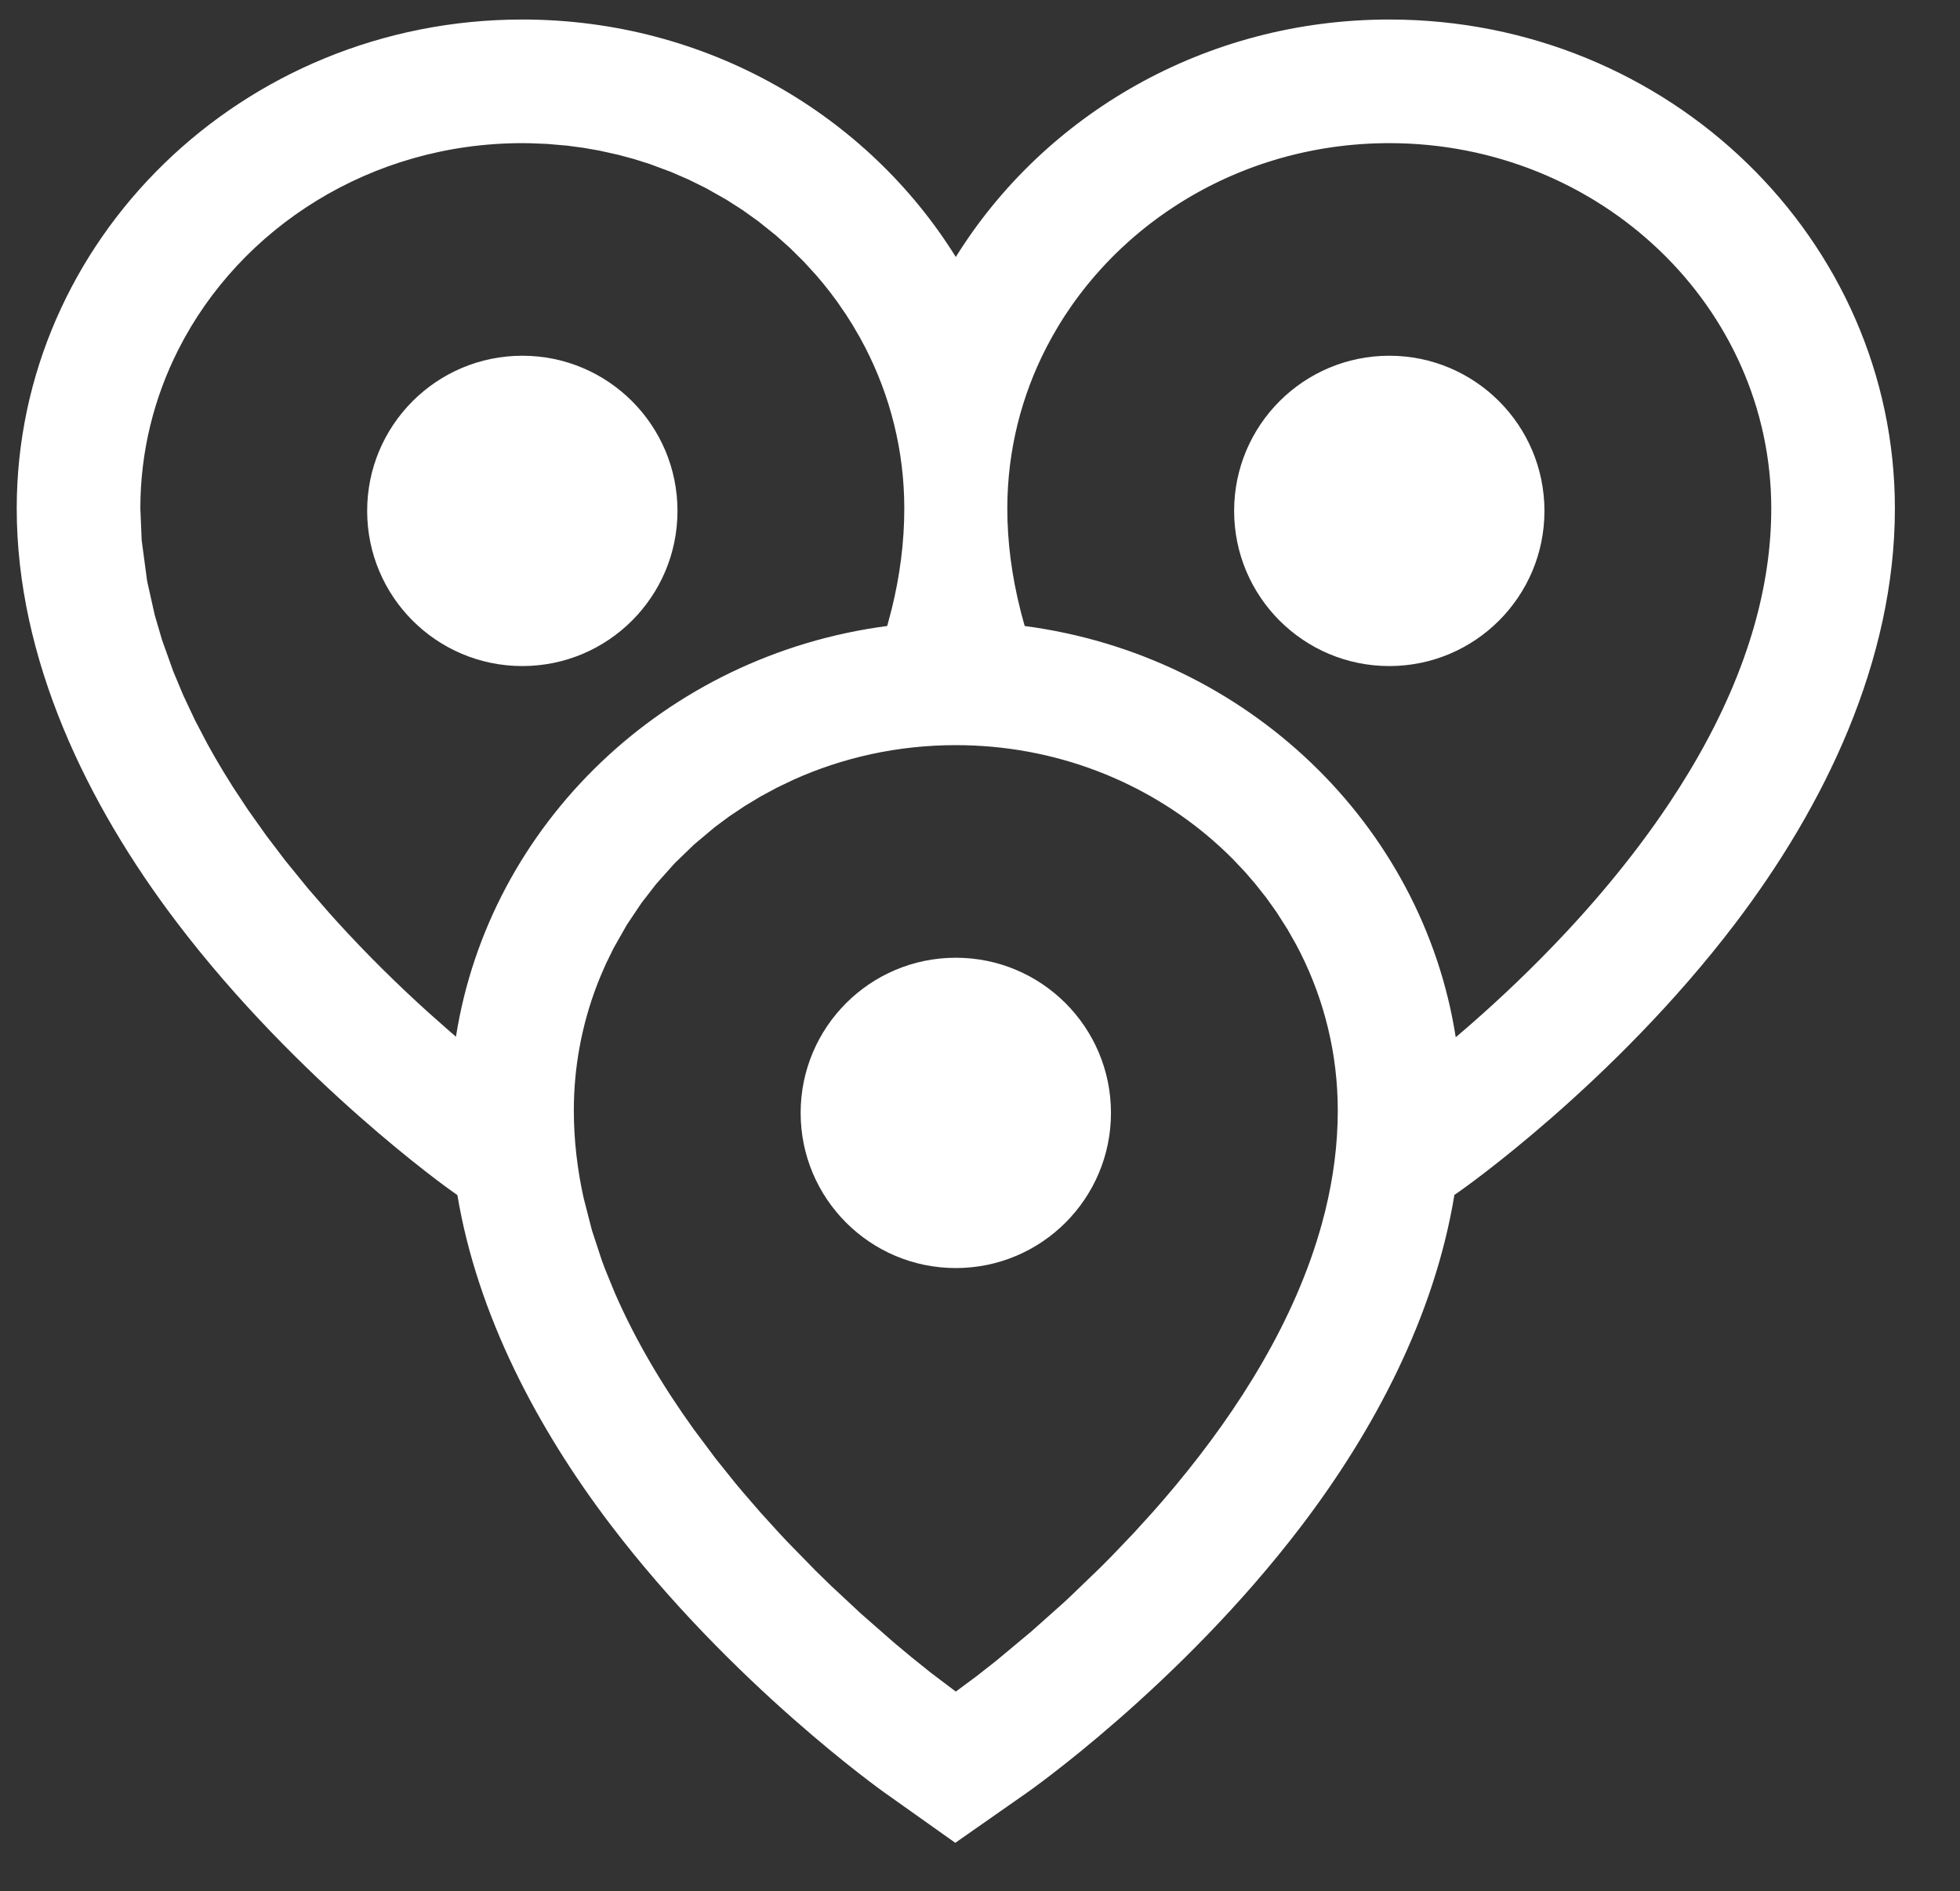
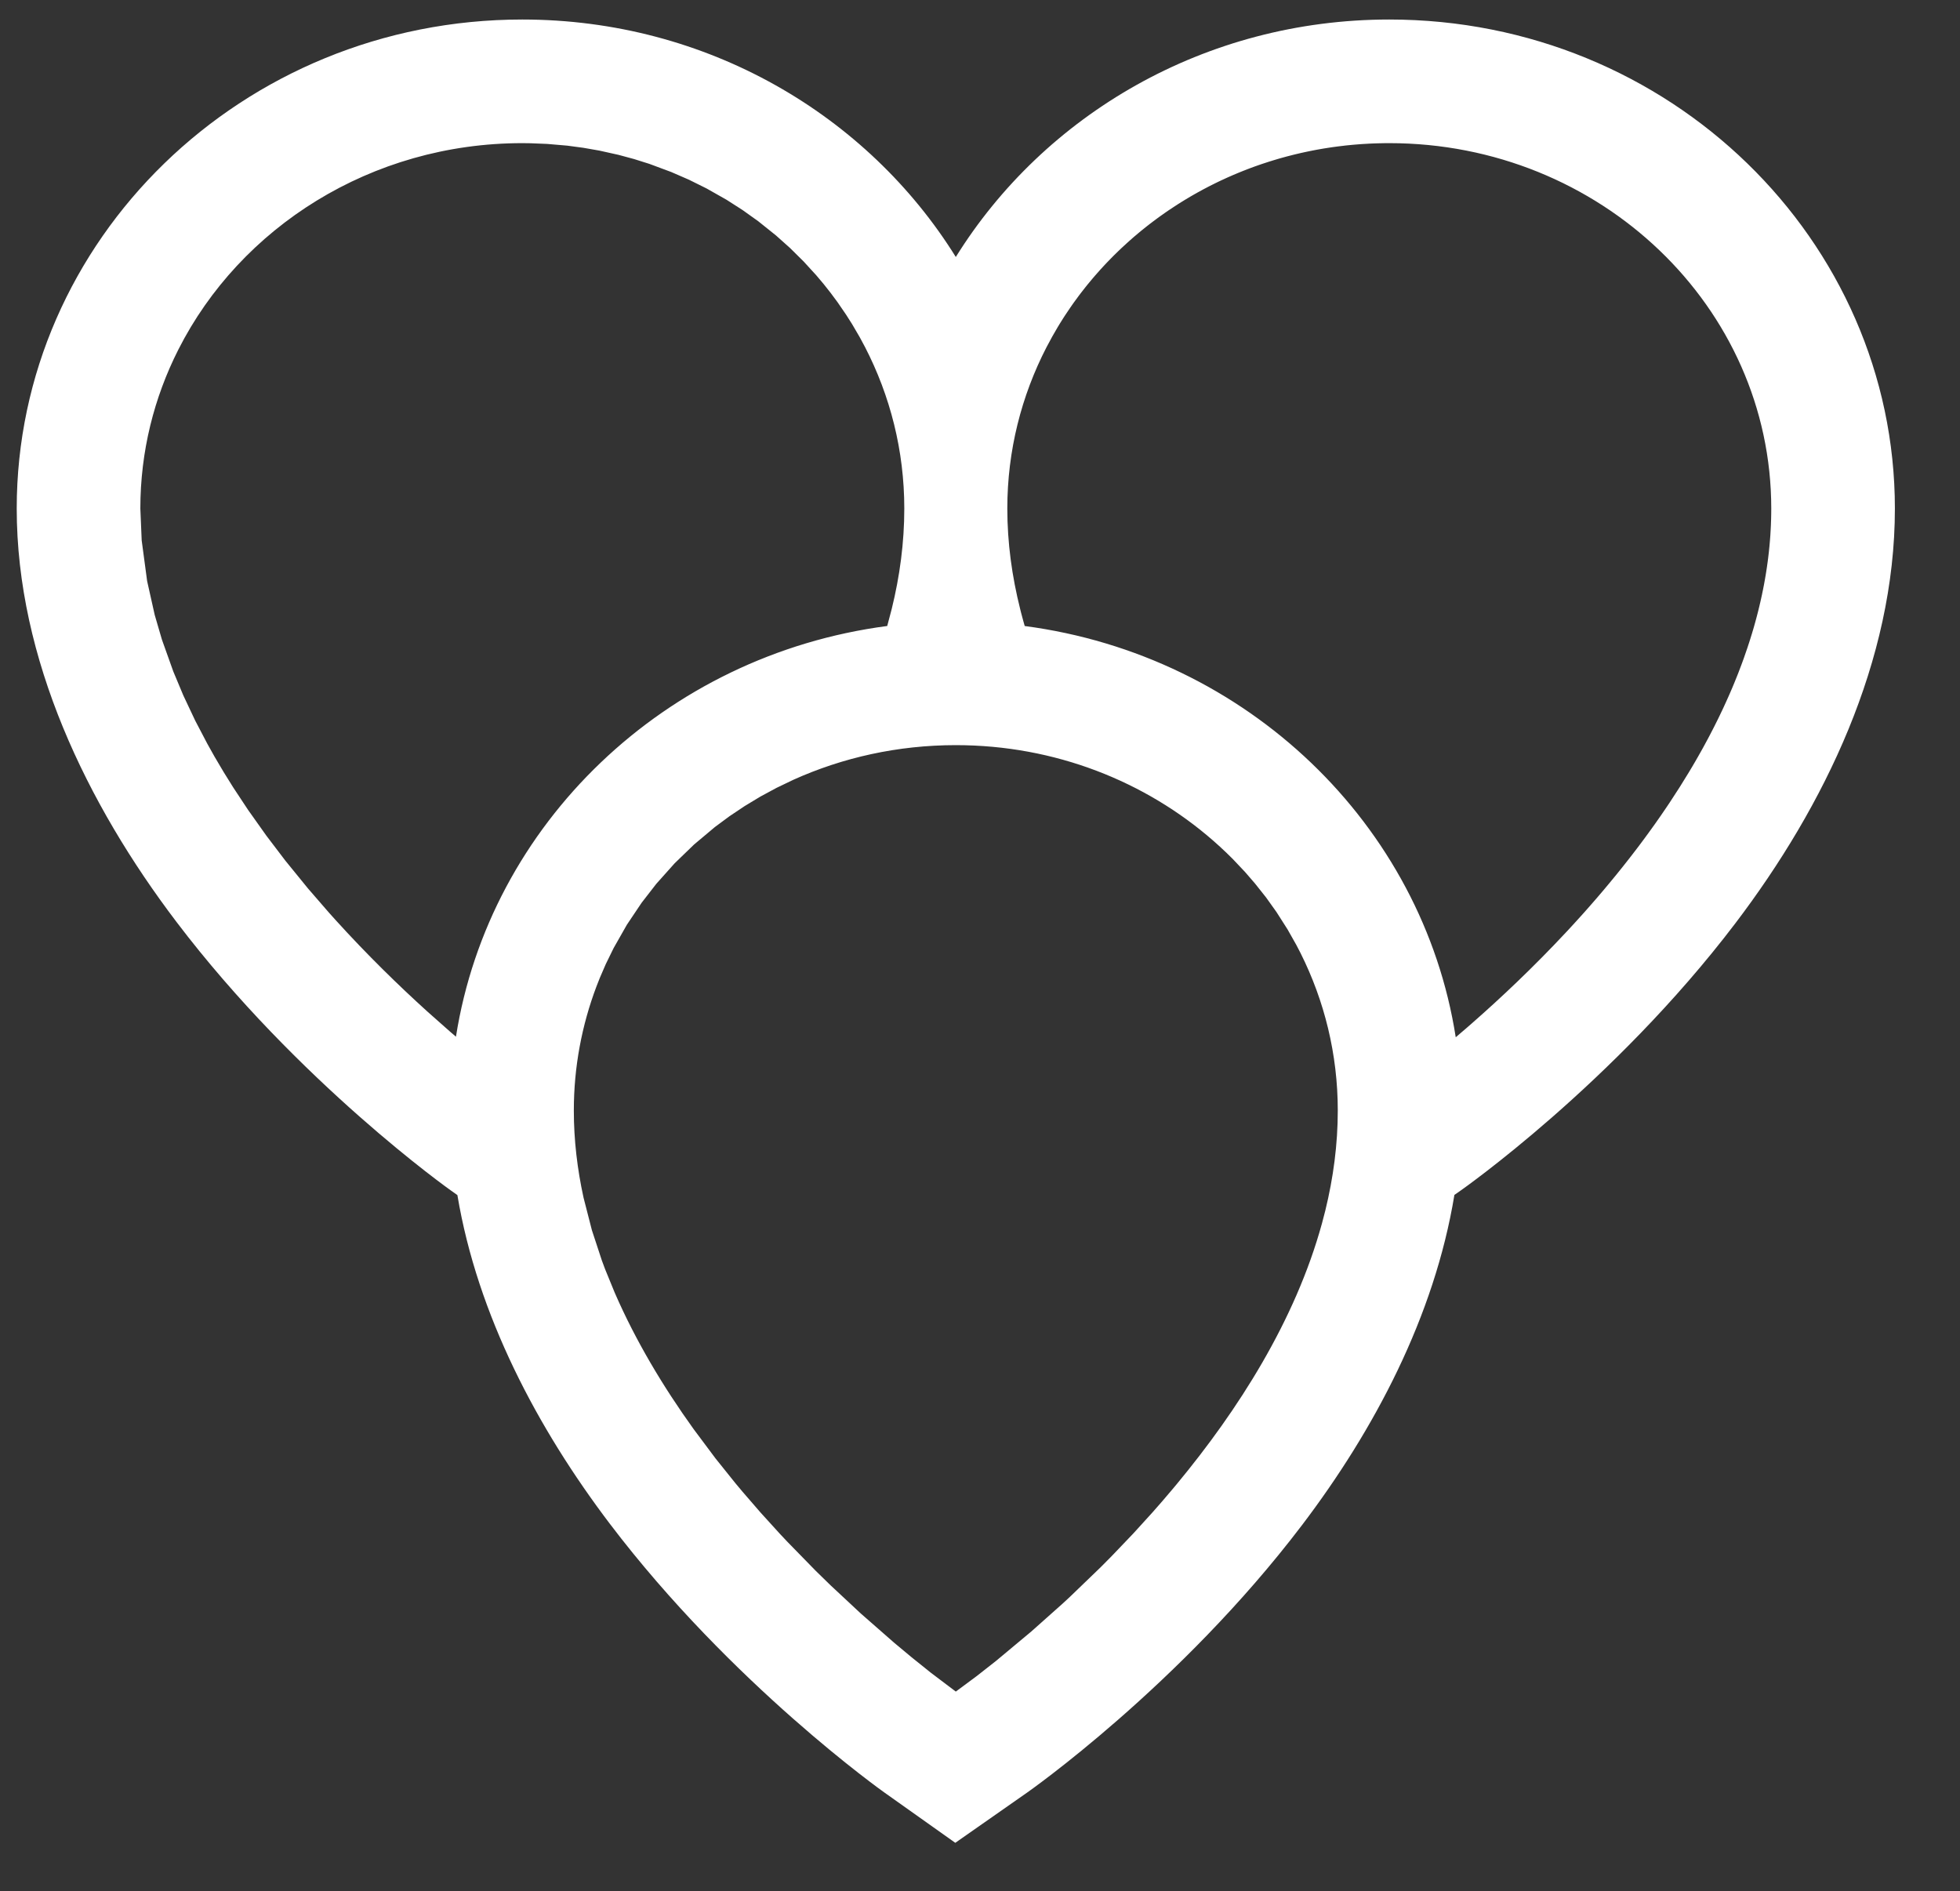
<svg xmlns="http://www.w3.org/2000/svg" width="100%" height="100%" viewBox="0 0 57 55" version="1.1" xml:space="preserve" style="fill-rule:evenodd;clip-rule:evenodd;stroke-linejoin:round;stroke-miterlimit:2;">
  <rect x="0" y="0" width="57" height="55" fill="#333333" stroke="none" />
  <g id="icon-collection" transform="matrix(0.749,0,0,0.749,-1052.92,-621.939)">
    <g transform="matrix(1,0,0,1,864.879,624.288)">
-       <path d="M578,216.049C581.425,210.541 587.662,206.829 594.831,206.829C605.723,206.829 614.462,215.397 614.462,225.815C614.462,231.742 611.724,237.373 608.263,241.927C603.519,248.17 597.582,252.311 597.582,252.311L597.359,252.467C596.585,257.178 594.248,261.596 591.432,265.301C586.688,271.544 580.751,275.685 580.751,275.685L577.98,277.623L575.222,275.666C575.222,275.666 569.299,271.474 564.565,265.233C561.756,261.529 559.427,257.13 558.648,252.474L558.392,252.292C558.392,252.292 552.468,248.1 547.735,241.859C544.272,237.293 541.538,231.672 541.538,225.815C541.538,215.397 550.277,206.829 561.169,206.829C568.338,206.829 574.575,210.541 578,216.049ZM587.997,238.714C585.36,236.41 581.85,235.003 578,235.003C575.744,235.003 573.605,235.486 571.691,236.349L571.041,236.661L570.411,237.001L569.802,237.369L569.213,237.763L568.646,238.183L567.839,238.86L567.084,239.59L566.372,240.387L565.804,241.119L565.229,241.976L564.715,242.881L564.41,243.504L564.177,244.043L564.05,244.366C563.48,245.873 563.169,247.496 563.169,249.189C563.169,250.333 563.303,251.463 563.546,252.573L563.87,253.835L564.256,255.009L564.383,255.35L564.758,256.266C565.573,258.14 566.641,259.919 567.818,261.557L568.672,262.7L569.443,263.661L569.722,263.994L570.414,264.794L571.169,265.625L571.455,265.929L572.563,267.064L573.145,267.632L574.314,268.722L575.607,269.855L576.289,270.423L577.03,271.018L578,271.751L578.802,271.156L579.552,270.568L580.932,269.417L582.145,268.337L582.429,268.074L583.623,266.924L584.06,266.483L584.894,265.61L585.635,264.795C585.889,264.509 586.143,264.216 586.395,263.915L586.576,263.699C588.96,260.823 591.179,257.351 592.216,253.576L592.347,253.074C592.657,251.808 592.831,250.509 592.831,249.189C592.831,247.002 592.312,244.929 591.386,243.078L591.224,242.765L590.881,242.158L590.45,241.482L590.047,240.917L589.616,240.374L589.232,239.93L588.756,239.426L588.509,239.183L588.256,238.946L587.997,238.714ZM594.831,211.629C594.831,211.629 594.735,211.63 594.735,211.63L594.659,211.63C594.612,211.631 594.565,211.632 594.519,211.633L594.492,211.633C594.445,211.634 594.397,211.635 594.349,211.637L594.258,211.64L594.178,211.643C594.131,211.645 594.085,211.647 594.039,211.649L594.011,211.651C593.964,211.653 593.917,211.656 593.871,211.659L593.785,211.664L593.701,211.67C593.654,211.673 593.608,211.677 593.562,211.681L593.534,211.683C593.488,211.687 593.442,211.691 593.396,211.695L593.315,211.703L593.232,211.711L593.228,211.711C593.182,211.716 593.136,211.721 593.089,211.726L593.062,211.73C593.017,211.735 592.971,211.74 592.926,211.746L592.85,211.755L592.76,211.767C592.713,211.773 592.666,211.78 592.62,211.786L592.595,211.79C592.55,211.796 592.505,211.803 592.46,211.81L592.435,211.814C592.388,211.821 592.342,211.829 592.296,211.836L592.207,211.851L592.132,211.864C592.088,211.872 592.043,211.88 591.999,211.888L591.973,211.893C591.928,211.902 591.883,211.91 591.838,211.919L591.753,211.936L591.675,211.952C591.631,211.961 591.587,211.97 591.543,211.98L591.516,211.986C591.472,211.995 591.428,212.005 591.384,212.015L591.304,212.034L591.223,212.053C591.179,212.063 591.135,212.074 591.091,212.085L591.065,212.092C591.022,212.102 590.979,212.114 590.935,212.125L590.861,212.144L590.777,212.167C590.732,212.179 590.688,212.191 590.645,212.203L590.62,212.21C590.577,212.223 590.534,212.235 590.492,212.247L590.423,212.268L590.336,212.294C590.291,212.307 590.247,212.321 590.204,212.335L590.18,212.342C590.138,212.355 590.097,212.369 590.054,212.383L590.03,212.391C589.987,212.405 589.944,212.419 589.901,212.433L589.819,212.461L589.747,212.486C589.706,212.501 589.664,212.515 589.622,212.53L589.597,212.539C589.555,212.555 589.513,212.57 589.472,212.585L589.395,212.614L589.32,212.642C589.279,212.658 589.237,212.674 589.197,212.691L589.172,212.7C589.131,212.717 589.09,212.733 589.049,212.75L588.977,212.779L588.903,212.81L588.9,212.811C588.859,212.828 588.817,212.846 588.777,212.863L588.753,212.873C588.713,212.891 588.673,212.908 588.633,212.926L588.566,212.955L588.487,212.991C588.445,213.01 588.404,213.029 588.364,213.048L588.341,213.058C588.302,213.076 588.263,213.095 588.223,213.114L588.201,213.124C588.16,213.144 588.12,213.164 588.08,213.183L588.002,213.222L587.937,213.254C587.898,213.274 587.86,213.293 587.821,213.313L587.798,213.325C587.759,213.345 587.719,213.366 587.68,213.387L587.607,213.425L587.54,213.462C587.501,213.482 587.463,213.503 587.425,213.525L587.402,213.537C587.364,213.558 587.326,213.58 587.288,213.601L587.22,213.64L587.154,213.678L587.15,213.68C587.112,213.702 587.074,213.725 587.036,213.747L587.015,213.76C586.977,213.782 586.94,213.805 586.903,213.827L586.84,213.866L586.768,213.91C586.73,213.933 586.693,213.957 586.655,213.981L586.635,213.993C586.599,214.017 586.562,214.04 586.526,214.064L586.507,214.076C586.432,214.125 586.357,214.174 586.282,214.225L586.264,214.237C586.228,214.262 586.192,214.286 586.156,214.311L586.137,214.324C586.101,214.35 586.064,214.375 586.028,214.401L585.96,214.449L585.9,214.492C585.865,214.517 585.83,214.543 585.795,214.569L585.776,214.583C585.741,214.609 585.705,214.635 585.67,214.662L585.607,214.71L585.55,214.753L585.546,214.756C585.511,214.783 585.476,214.81 585.442,214.837L585.424,214.851C585.389,214.878 585.355,214.906 585.321,214.933L585.263,214.98L585.2,215.03C585.166,215.059 585.132,215.087 585.098,215.115L585.081,215.129C585.047,215.158 585.014,215.186 584.981,215.214L584.927,215.259L584.864,215.314C584.83,215.344 584.796,215.374 584.762,215.404L584.747,215.417C584.714,215.446 584.681,215.475 584.649,215.505L584.635,215.518C584.567,215.579 584.5,215.64 584.435,215.702L584.422,215.714C584.39,215.744 584.358,215.774 584.327,215.805L584.312,215.819C584.28,215.85 584.248,215.881 584.216,215.913L584.159,215.968L584.11,216.017L584.107,216.02C584.076,216.051 584.045,216.083 584.014,216.115L584,216.129C583.969,216.16 583.938,216.193 583.907,216.225L583.855,216.279L583.802,216.335C583.771,216.368 583.74,216.401 583.71,216.434L583.698,216.447C583.667,216.48 583.637,216.513 583.607,216.546L583.599,216.555C583.538,216.623 583.477,216.692 583.416,216.762L583.406,216.774C583.376,216.808 583.347,216.842 583.318,216.876L583.31,216.886C583.25,216.957 583.191,217.028 583.132,217.099L583.124,217.109C583.096,217.144 583.067,217.179 583.039,217.215L583.031,217.225C582.972,217.298 582.915,217.372 582.858,217.446L582.853,217.452C582.826,217.489 582.798,217.525 582.77,217.562L582.763,217.572C582.706,217.648 582.65,217.725 582.594,217.802L582.593,217.803C582.566,217.841 582.539,217.879 582.512,217.918L582.506,217.927C582.479,217.965 582.452,218.004 582.426,218.042L582.425,218.044C582.371,218.122 582.317,218.202 582.265,218.282L582.26,218.289C582.234,218.328 582.209,218.368 582.183,218.407L582.181,218.41C582.13,218.491 582.079,218.572 582.028,218.654L582.026,218.658C582.001,218.699 581.976,218.739 581.952,218.78L581.95,218.784C581.875,218.908 581.803,219.034 581.732,219.161L581.731,219.164C581.66,219.291 581.591,219.42 581.524,219.549L581.523,219.55C580.548,221.44 580,223.567 580,225.815C580,227.142 580.18,228.451 580.501,229.727L580.518,229.796L580.531,229.848L580.536,229.867C580.558,229.951 580.58,230.034 580.603,230.117L580.617,230.167L580.623,230.191L580.629,230.212L580.635,230.233L580.646,230.273L580.676,230.378C589.317,231.517 596.123,238.092 597.411,246.345C597.487,246.281 597.564,246.215 597.642,246.147L597.642,246.147L597.661,246.131L597.82,245.995L598.032,245.81L598.058,245.787C599.147,244.832 600.416,243.64 601.707,242.256L601.752,242.208L601.879,242.07L602.007,241.931L602.085,241.845L602.134,241.791L602.262,241.65L602.39,241.508L602.517,241.364L602.645,241.219L602.772,241.073L602.9,240.926L603.027,240.777L603.154,240.628L603.28,240.477L603.323,240.425L603.335,240.411L603.351,240.392L603.407,240.325L603.447,240.276L603.459,240.261L603.476,240.241L603.533,240.172L603.571,240.125L603.583,240.111L603.601,240.089L603.659,240.018L603.695,239.973L603.706,239.959L603.725,239.936L603.784,239.863L603.818,239.82L603.829,239.807L603.849,239.782L603.909,239.707L603.941,239.666L603.952,239.653L603.972,239.627L604.033,239.55L604.064,239.511L604.074,239.498L604.095,239.471L604.158,239.392L604.186,239.354L604.196,239.342L604.218,239.314L604.281,239.232L604.308,239.197L604.317,239.185L604.339,239.156L604.404,239.072L604.429,239.039L604.438,239.027L604.461,238.997L604.527,238.91L604.55,238.879L604.558,238.869L604.581,238.838L604.648,238.748L604.677,238.709L604.701,238.677L604.77,238.584L604.796,238.548L604.82,238.515L604.89,238.42L604.914,238.386L604.938,238.353L605.01,238.254L605.032,238.223L605.055,238.191L605.129,238.088L605.149,238.06L605.172,238.027L605.247,237.92L605.265,237.895L605.287,237.863L605.365,237.752L605.481,237.582L605.597,237.412L605.712,237.241L605.729,237.215C605.987,236.827 606.238,236.431 606.48,236.029L606.487,236.016L606.594,235.837L606.699,235.658L606.762,235.549L606.792,235.496L606.803,235.478L606.86,235.376L606.893,235.318L606.905,235.297L606.959,235.2L606.993,235.14L607.007,235.115L607.057,235.023L607.091,234.961L607.106,234.932L607.154,234.844L607.188,234.78L607.195,234.768L607.205,234.749L607.25,234.664L607.284,234.6L607.291,234.585L607.302,234.564L607.344,234.483L607.378,234.418L607.386,234.401L607.398,234.379L607.438,234.3L607.471,234.236L607.48,234.217L607.492,234.193L607.53,234.117L607.562,234.053L607.572,234.032L607.585,234.007L607.621,233.933L607.652,233.869L607.663,233.846L607.676,233.819L607.71,233.747L607.74,233.684L607.752,233.66C607.776,233.609 607.8,233.558 607.824,233.506L607.831,233.49C607.857,233.434 607.883,233.377 607.909,233.32L607.916,233.304C607.942,233.247 607.968,233.19 607.993,233.133L608.024,233.063L608.037,233.033L608.066,232.967L608.078,232.939L608.107,232.872L608.148,232.776L608.188,232.68L608.228,232.584L608.267,232.487L608.306,232.391L608.345,232.294L608.383,232.198L608.42,232.101L608.457,232.003L608.494,231.906L608.53,231.809L608.566,231.711L608.603,231.609L608.608,231.593C608.651,231.474 608.692,231.355 608.732,231.235L608.737,231.221L608.769,231.122L608.802,231.023L608.833,230.925L608.864,230.826L608.891,230.738L608.895,230.726L608.921,230.641L608.925,230.627L608.95,230.543L608.955,230.528L608.979,230.445L608.984,230.428L609.007,230.347L609.012,230.328L609.034,230.249L609.04,230.228L609.061,230.151L609.067,230.128L609.078,230.09L609.087,230.053L609.094,230.028L609.104,229.991L609.113,229.954L609.12,229.928L609.13,229.891L609.139,229.856L609.146,229.828L609.155,229.792L609.164,229.757L609.171,229.727L609.179,229.692L609.188,229.658L609.196,229.626L609.204,229.592L609.211,229.559L609.219,229.525L609.227,229.493L609.235,229.46L609.243,229.424L609.25,229.392L609.257,229.361L609.266,229.323L609.272,229.292L609.279,229.261L609.288,229.222L609.294,229.192L609.301,229.162L609.309,229.121L609.315,229.091L609.322,229.062L609.33,229.019L609.336,228.991L609.342,228.963L609.351,228.917L609.356,228.89L609.361,228.863L609.371,228.816L609.376,228.789L609.381,228.763L609.39,228.714L609.394,228.688L609.399,228.663L609.408,228.612L609.417,228.562L609.422,228.536L609.426,228.51L609.434,228.462L609.439,228.434L609.444,228.407L609.451,228.361L609.456,228.333L609.46,228.305L609.467,228.261L609.472,228.231L609.476,228.203L609.483,228.16L609.487,228.13L609.492,228.1L609.498,228.059L609.502,228.028L609.506,227.997L609.512,227.958L609.516,227.926L609.521,227.894L609.526,227.857L609.53,227.824L609.534,227.791L609.539,227.756L609.543,227.722L609.547,227.688L609.551,227.655L609.555,227.619L609.559,227.585L609.563,227.554L609.567,227.517L609.571,227.482L609.574,227.452L609.578,227.414L609.581,227.379L609.584,227.351L609.588,227.312L609.592,227.275L609.594,227.249L609.598,227.209L609.601,227.171L609.603,227.147L609.607,227.106L609.61,227.068L609.612,227.045L609.615,227.003L609.618,226.964L609.62,226.943L609.623,226.9L609.626,226.86L609.627,226.841L609.63,226.796L609.632,226.756L609.633,226.739L609.638,226.652L609.639,226.637L609.644,226.548L609.644,226.534L609.649,226.443L609.649,226.432L609.652,226.339L609.656,226.234L609.658,226.13L609.66,226.021L609.661,225.918L609.662,225.815C609.662,217.986 603.016,211.629 594.831,211.629ZM561.169,211.629C555.296,211.629 550.216,214.902 547.815,219.642C546.869,221.509 546.338,223.603 546.338,225.815L546.39,227.053L546.601,228.631L546.896,229.948L547.176,230.907L547.618,232.144L548.006,233.071L548.468,234.051L548.938,234.948L549.219,235.45C549.451,235.853 549.692,236.25 549.941,236.64L550.521,237.518L551.233,238.521L551.969,239.489L552.849,240.57L553.663,241.509L553.909,241.783C555.155,243.159 556.394,244.362 557.487,245.351L558.351,246.116C558.432,246.187 558.513,246.256 558.592,246.324C559.89,238.076 566.698,231.509 575.337,230.377L575.512,229.714C575.825,228.444 576,227.14 576,225.815C576,223.567 575.452,221.44 574.477,219.55L574.268,219.161L573.972,218.654L573.735,218.282L573.406,217.802L573.142,217.446L572.868,217.099L572.584,216.762L572.093,216.225L571.565,215.702L571.019,215.214L570.33,214.662L569.718,214.225L569.097,213.827L568.32,213.387L567.636,213.048L566.951,212.75L566.099,212.433L565.508,212.247L564.909,212.085L564.162,211.919L563.54,211.81L562.911,211.726L562.129,211.659L561.481,211.633L561.169,211.629Z" style="fill:white;" />
+       <path d="M578,216.049C581.425,210.541 587.662,206.829 594.831,206.829C605.723,206.829 614.462,215.397 614.462,225.815C614.462,231.742 611.724,237.373 608.263,241.927C603.519,248.17 597.582,252.311 597.582,252.311L597.359,252.467C596.585,257.178 594.248,261.596 591.432,265.301C586.688,271.544 580.751,275.685 580.751,275.685L577.98,277.623L575.222,275.666C575.222,275.666 569.299,271.474 564.565,265.233C561.756,261.529 559.427,257.13 558.648,252.474L558.392,252.292C558.392,252.292 552.468,248.1 547.735,241.859C544.272,237.293 541.538,231.672 541.538,225.815C541.538,215.397 550.277,206.829 561.169,206.829C568.338,206.829 574.575,210.541 578,216.049ZM587.997,238.714C585.36,236.41 581.85,235.003 578,235.003C575.744,235.003 573.605,235.486 571.691,236.349L571.041,236.661L570.411,237.001L569.802,237.369L569.213,237.763L568.646,238.183L567.839,238.86L567.084,239.59L566.372,240.387L565.804,241.119L565.229,241.976L564.715,242.881L564.41,243.504L564.177,244.043L564.05,244.366C563.48,245.873 563.169,247.496 563.169,249.189C563.169,250.333 563.303,251.463 563.546,252.573L563.87,253.835L564.256,255.009L564.383,255.35L564.758,256.266C565.573,258.14 566.641,259.919 567.818,261.557L568.672,262.7L569.443,263.661L569.722,263.994L570.414,264.794L571.169,265.625L571.455,265.929L572.563,267.064L573.145,267.632L574.314,268.722L575.607,269.855L576.289,270.423L577.03,271.018L578,271.751L578.802,271.156L579.552,270.568L580.932,269.417L582.145,268.337L582.429,268.074L583.623,266.924L584.06,266.483L584.894,265.61L585.635,264.795C585.889,264.509 586.143,264.216 586.395,263.915L586.576,263.699C588.96,260.823 591.179,257.351 592.216,253.576L592.347,253.074C592.657,251.808 592.831,250.509 592.831,249.189C592.831,247.002 592.312,244.929 591.386,243.078L591.224,242.765L590.881,242.158L590.45,241.482L590.047,240.917L589.616,240.374L589.232,239.93L588.756,239.426L588.509,239.183L588.256,238.946L587.997,238.714ZM594.831,211.629C594.831,211.629 594.735,211.63 594.735,211.63L594.659,211.63C594.612,211.631 594.565,211.632 594.519,211.633L594.492,211.633C594.445,211.634 594.397,211.635 594.349,211.637L594.258,211.64L594.178,211.643C594.131,211.645 594.085,211.647 594.039,211.649L594.011,211.651C593.964,211.653 593.917,211.656 593.871,211.659L593.785,211.664L593.701,211.67C593.654,211.673 593.608,211.677 593.562,211.681L593.534,211.683C593.488,211.687 593.442,211.691 593.396,211.695L593.315,211.703L593.232,211.711L593.228,211.711C593.182,211.716 593.136,211.721 593.089,211.726L593.062,211.73C593.017,211.735 592.971,211.74 592.926,211.746L592.85,211.755L592.76,211.767C592.713,211.773 592.666,211.78 592.62,211.786L592.595,211.79C592.55,211.796 592.505,211.803 592.46,211.81L592.435,211.814C592.388,211.821 592.342,211.829 592.296,211.836L592.207,211.851L592.132,211.864C592.088,211.872 592.043,211.88 591.999,211.888L591.973,211.893C591.928,211.902 591.883,211.91 591.838,211.919L591.753,211.936L591.675,211.952C591.631,211.961 591.587,211.97 591.543,211.98L591.516,211.986C591.472,211.995 591.428,212.005 591.384,212.015L591.304,212.034L591.223,212.053C591.179,212.063 591.135,212.074 591.091,212.085L591.065,212.092C591.022,212.102 590.979,212.114 590.935,212.125L590.861,212.144L590.777,212.167C590.732,212.179 590.688,212.191 590.645,212.203L590.62,212.21C590.577,212.223 590.534,212.235 590.492,212.247L590.423,212.268L590.336,212.294C590.291,212.307 590.247,212.321 590.204,212.335L590.18,212.342C590.138,212.355 590.097,212.369 590.054,212.383L590.03,212.391C589.987,212.405 589.944,212.419 589.901,212.433L589.819,212.461L589.747,212.486C589.706,212.501 589.664,212.515 589.622,212.53L589.597,212.539C589.555,212.555 589.513,212.57 589.472,212.585L589.395,212.614L589.32,212.642C589.279,212.658 589.237,212.674 589.197,212.691L589.172,212.7C589.131,212.717 589.09,212.733 589.049,212.75L588.977,212.779L588.903,212.81L588.9,212.811C588.859,212.828 588.817,212.846 588.777,212.863L588.753,212.873C588.713,212.891 588.673,212.908 588.633,212.926L588.566,212.955L588.487,212.991C588.445,213.01 588.404,213.029 588.364,213.048L588.341,213.058C588.302,213.076 588.263,213.095 588.223,213.114L588.201,213.124C588.16,213.144 588.12,213.164 588.08,213.183L588.002,213.222L587.937,213.254C587.898,213.274 587.86,213.293 587.821,213.313L587.798,213.325C587.759,213.345 587.719,213.366 587.68,213.387L587.607,213.425L587.54,213.462C587.501,213.482 587.463,213.503 587.425,213.525L587.402,213.537C587.364,213.558 587.326,213.58 587.288,213.601L587.22,213.64L587.154,213.678L587.15,213.68C587.112,213.702 587.074,213.725 587.036,213.747L587.015,213.76C586.977,213.782 586.94,213.805 586.903,213.827L586.84,213.866L586.768,213.91C586.73,213.933 586.693,213.957 586.655,213.981L586.635,213.993C586.599,214.017 586.562,214.04 586.526,214.064L586.507,214.076C586.432,214.125 586.357,214.174 586.282,214.225L586.264,214.237C586.228,214.262 586.192,214.286 586.156,214.311L586.137,214.324C586.101,214.35 586.064,214.375 586.028,214.401L585.96,214.449L585.9,214.492C585.865,214.517 585.83,214.543 585.795,214.569L585.776,214.583C585.741,214.609 585.705,214.635 585.67,214.662L585.607,214.71L585.55,214.753L585.546,214.756C585.511,214.783 585.476,214.81 585.442,214.837L585.424,214.851C585.389,214.878 585.355,214.906 585.321,214.933L585.263,214.98L585.2,215.03C585.166,215.059 585.132,215.087 585.098,215.115L585.081,215.129C585.047,215.158 585.014,215.186 584.981,215.214L584.927,215.259L584.864,215.314C584.83,215.344 584.796,215.374 584.762,215.404L584.747,215.417C584.714,215.446 584.681,215.475 584.649,215.505L584.635,215.518C584.567,215.579 584.5,215.64 584.435,215.702L584.422,215.714C584.39,215.744 584.358,215.774 584.327,215.805L584.312,215.819C584.28,215.85 584.248,215.881 584.216,215.913L584.159,215.968L584.11,216.017L584.107,216.02C584.076,216.051 584.045,216.083 584.014,216.115L584,216.129C583.969,216.16 583.938,216.193 583.907,216.225L583.855,216.279L583.802,216.335C583.771,216.368 583.74,216.401 583.71,216.434L583.698,216.447C583.667,216.48 583.637,216.513 583.607,216.546L583.599,216.555C583.538,216.623 583.477,216.692 583.416,216.762L583.406,216.774C583.376,216.808 583.347,216.842 583.318,216.876L583.31,216.886C583.25,216.957 583.191,217.028 583.132,217.099L583.124,217.109C583.096,217.144 583.067,217.179 583.039,217.215L583.031,217.225C582.972,217.298 582.915,217.372 582.858,217.446L582.853,217.452C582.826,217.489 582.798,217.525 582.77,217.562L582.763,217.572C582.706,217.648 582.65,217.725 582.594,217.802L582.593,217.803C582.566,217.841 582.539,217.879 582.512,217.918L582.506,217.927C582.479,217.965 582.452,218.004 582.426,218.042L582.425,218.044C582.371,218.122 582.317,218.202 582.265,218.282L582.26,218.289C582.234,218.328 582.209,218.368 582.183,218.407L582.181,218.41C582.13,218.491 582.079,218.572 582.028,218.654L582.026,218.658C582.001,218.699 581.976,218.739 581.952,218.78L581.95,218.784C581.875,218.908 581.803,219.034 581.732,219.161L581.731,219.164C581.66,219.291 581.591,219.42 581.524,219.549L581.523,219.55C580.548,221.44 580,223.567 580,225.815C580,227.142 580.18,228.451 580.501,229.727L580.518,229.796L580.531,229.848L580.536,229.867C580.558,229.951 580.58,230.034 580.603,230.117L580.617,230.167L580.623,230.191L580.629,230.212L580.635,230.233L580.646,230.273L580.676,230.378C589.317,231.517 596.123,238.092 597.411,246.345C597.487,246.281 597.564,246.215 597.642,246.147L597.642,246.147L597.661,246.131L597.82,245.995L598.032,245.81L598.058,245.787C599.147,244.832 600.416,243.64 601.707,242.256L601.752,242.208L601.879,242.07L602.007,241.931L602.085,241.845L602.134,241.791L602.262,241.65L602.39,241.508L602.517,241.364L602.645,241.219L602.772,241.073L602.9,240.926L603.027,240.777L603.154,240.628L603.28,240.477L603.323,240.425L603.335,240.411L603.351,240.392L603.407,240.325L603.447,240.276L603.459,240.261L603.476,240.241L603.533,240.172L603.571,240.125L603.583,240.111L603.601,240.089L603.659,240.018L603.695,239.973L603.706,239.959L603.725,239.936L603.784,239.863L603.818,239.82L603.829,239.807L603.849,239.782L603.909,239.707L603.941,239.666L603.952,239.653L603.972,239.627L604.033,239.55L604.064,239.511L604.074,239.498L604.095,239.471L604.158,239.392L604.186,239.354L604.196,239.342L604.218,239.314L604.281,239.232L604.308,239.197L604.317,239.185L604.339,239.156L604.404,239.072L604.429,239.039L604.438,239.027L604.461,238.997L604.527,238.91L604.55,238.879L604.558,238.869L604.581,238.838L604.648,238.748L604.677,238.709L604.701,238.677L604.77,238.584L604.796,238.548L604.82,238.515L604.89,238.42L604.914,238.386L604.938,238.353L605.01,238.254L605.032,238.223L605.055,238.191L605.129,238.088L605.149,238.06L605.172,238.027L605.247,237.92L605.265,237.895L605.287,237.863L605.365,237.752L605.481,237.582L605.597,237.412L605.712,237.241L605.729,237.215C605.987,236.827 606.238,236.431 606.48,236.029L606.487,236.016L606.594,235.837L606.699,235.658L606.762,235.549L606.792,235.496L606.803,235.478L606.86,235.376L606.893,235.318L606.905,235.297L606.993,235.14L607.007,235.115L607.057,235.023L607.091,234.961L607.106,234.932L607.154,234.844L607.188,234.78L607.195,234.768L607.205,234.749L607.25,234.664L607.284,234.6L607.291,234.585L607.302,234.564L607.344,234.483L607.378,234.418L607.386,234.401L607.398,234.379L607.438,234.3L607.471,234.236L607.48,234.217L607.492,234.193L607.53,234.117L607.562,234.053L607.572,234.032L607.585,234.007L607.621,233.933L607.652,233.869L607.663,233.846L607.676,233.819L607.71,233.747L607.74,233.684L607.752,233.66C607.776,233.609 607.8,233.558 607.824,233.506L607.831,233.49C607.857,233.434 607.883,233.377 607.909,233.32L607.916,233.304C607.942,233.247 607.968,233.19 607.993,233.133L608.024,233.063L608.037,233.033L608.066,232.967L608.078,232.939L608.107,232.872L608.148,232.776L608.188,232.68L608.228,232.584L608.267,232.487L608.306,232.391L608.345,232.294L608.383,232.198L608.42,232.101L608.457,232.003L608.494,231.906L608.53,231.809L608.566,231.711L608.603,231.609L608.608,231.593C608.651,231.474 608.692,231.355 608.732,231.235L608.737,231.221L608.769,231.122L608.802,231.023L608.833,230.925L608.864,230.826L608.891,230.738L608.895,230.726L608.921,230.641L608.925,230.627L608.95,230.543L608.955,230.528L608.979,230.445L608.984,230.428L609.007,230.347L609.012,230.328L609.034,230.249L609.04,230.228L609.061,230.151L609.067,230.128L609.078,230.09L609.087,230.053L609.094,230.028L609.104,229.991L609.113,229.954L609.12,229.928L609.13,229.891L609.139,229.856L609.146,229.828L609.155,229.792L609.164,229.757L609.171,229.727L609.179,229.692L609.188,229.658L609.196,229.626L609.204,229.592L609.211,229.559L609.219,229.525L609.227,229.493L609.235,229.46L609.243,229.424L609.25,229.392L609.257,229.361L609.266,229.323L609.272,229.292L609.279,229.261L609.288,229.222L609.294,229.192L609.301,229.162L609.309,229.121L609.315,229.091L609.322,229.062L609.33,229.019L609.336,228.991L609.342,228.963L609.351,228.917L609.356,228.89L609.361,228.863L609.371,228.816L609.376,228.789L609.381,228.763L609.39,228.714L609.394,228.688L609.399,228.663L609.408,228.612L609.417,228.562L609.422,228.536L609.426,228.51L609.434,228.462L609.439,228.434L609.444,228.407L609.451,228.361L609.456,228.333L609.46,228.305L609.467,228.261L609.472,228.231L609.476,228.203L609.483,228.16L609.487,228.13L609.492,228.1L609.498,228.059L609.502,228.028L609.506,227.997L609.512,227.958L609.516,227.926L609.521,227.894L609.526,227.857L609.53,227.824L609.534,227.791L609.539,227.756L609.543,227.722L609.547,227.688L609.551,227.655L609.555,227.619L609.559,227.585L609.563,227.554L609.567,227.517L609.571,227.482L609.574,227.452L609.578,227.414L609.581,227.379L609.584,227.351L609.588,227.312L609.592,227.275L609.594,227.249L609.598,227.209L609.601,227.171L609.603,227.147L609.607,227.106L609.61,227.068L609.612,227.045L609.615,227.003L609.618,226.964L609.62,226.943L609.623,226.9L609.626,226.86L609.627,226.841L609.63,226.796L609.632,226.756L609.633,226.739L609.638,226.652L609.639,226.637L609.644,226.548L609.644,226.534L609.649,226.443L609.649,226.432L609.652,226.339L609.656,226.234L609.658,226.13L609.66,226.021L609.661,225.918L609.662,225.815C609.662,217.986 603.016,211.629 594.831,211.629ZM561.169,211.629C555.296,211.629 550.216,214.902 547.815,219.642C546.869,221.509 546.338,223.603 546.338,225.815L546.39,227.053L546.601,228.631L546.896,229.948L547.176,230.907L547.618,232.144L548.006,233.071L548.468,234.051L548.938,234.948L549.219,235.45C549.451,235.853 549.692,236.25 549.941,236.64L550.521,237.518L551.233,238.521L551.969,239.489L552.849,240.57L553.663,241.509L553.909,241.783C555.155,243.159 556.394,244.362 557.487,245.351L558.351,246.116C558.432,246.187 558.513,246.256 558.592,246.324C559.89,238.076 566.698,231.509 575.337,230.377L575.512,229.714C575.825,228.444 576,227.14 576,225.815C576,223.567 575.452,221.44 574.477,219.55L574.268,219.161L573.972,218.654L573.735,218.282L573.406,217.802L573.142,217.446L572.868,217.099L572.584,216.762L572.093,216.225L571.565,215.702L571.019,215.214L570.33,214.662L569.718,214.225L569.097,213.827L568.32,213.387L567.636,213.048L566.951,212.75L566.099,212.433L565.508,212.247L564.909,212.085L564.162,211.919L563.54,211.81L562.911,211.726L562.129,211.659L561.481,211.633L561.169,211.629Z" style="fill:white;" />
    </g>
    <g transform="matrix(0.5,0,0,0.5,613.355,562.696)">
-       <circle cx="1692.71" cy="575" r="12.049" style="fill:white;" />
-     </g>
+       </g>
    <g transform="matrix(0.5,0,0,0.5,579.693,562.696)">
-       <circle cx="1692.71" cy="575" r="12.049" style="fill:white;" />
-     </g>
+       </g>
    <g transform="matrix(0.5,0,0,0.5,596.524,586.07)">
-       <circle cx="1692.71" cy="575" r="12.049" style="fill:white;" />
-     </g>
+       </g>
  </g>
</svg>